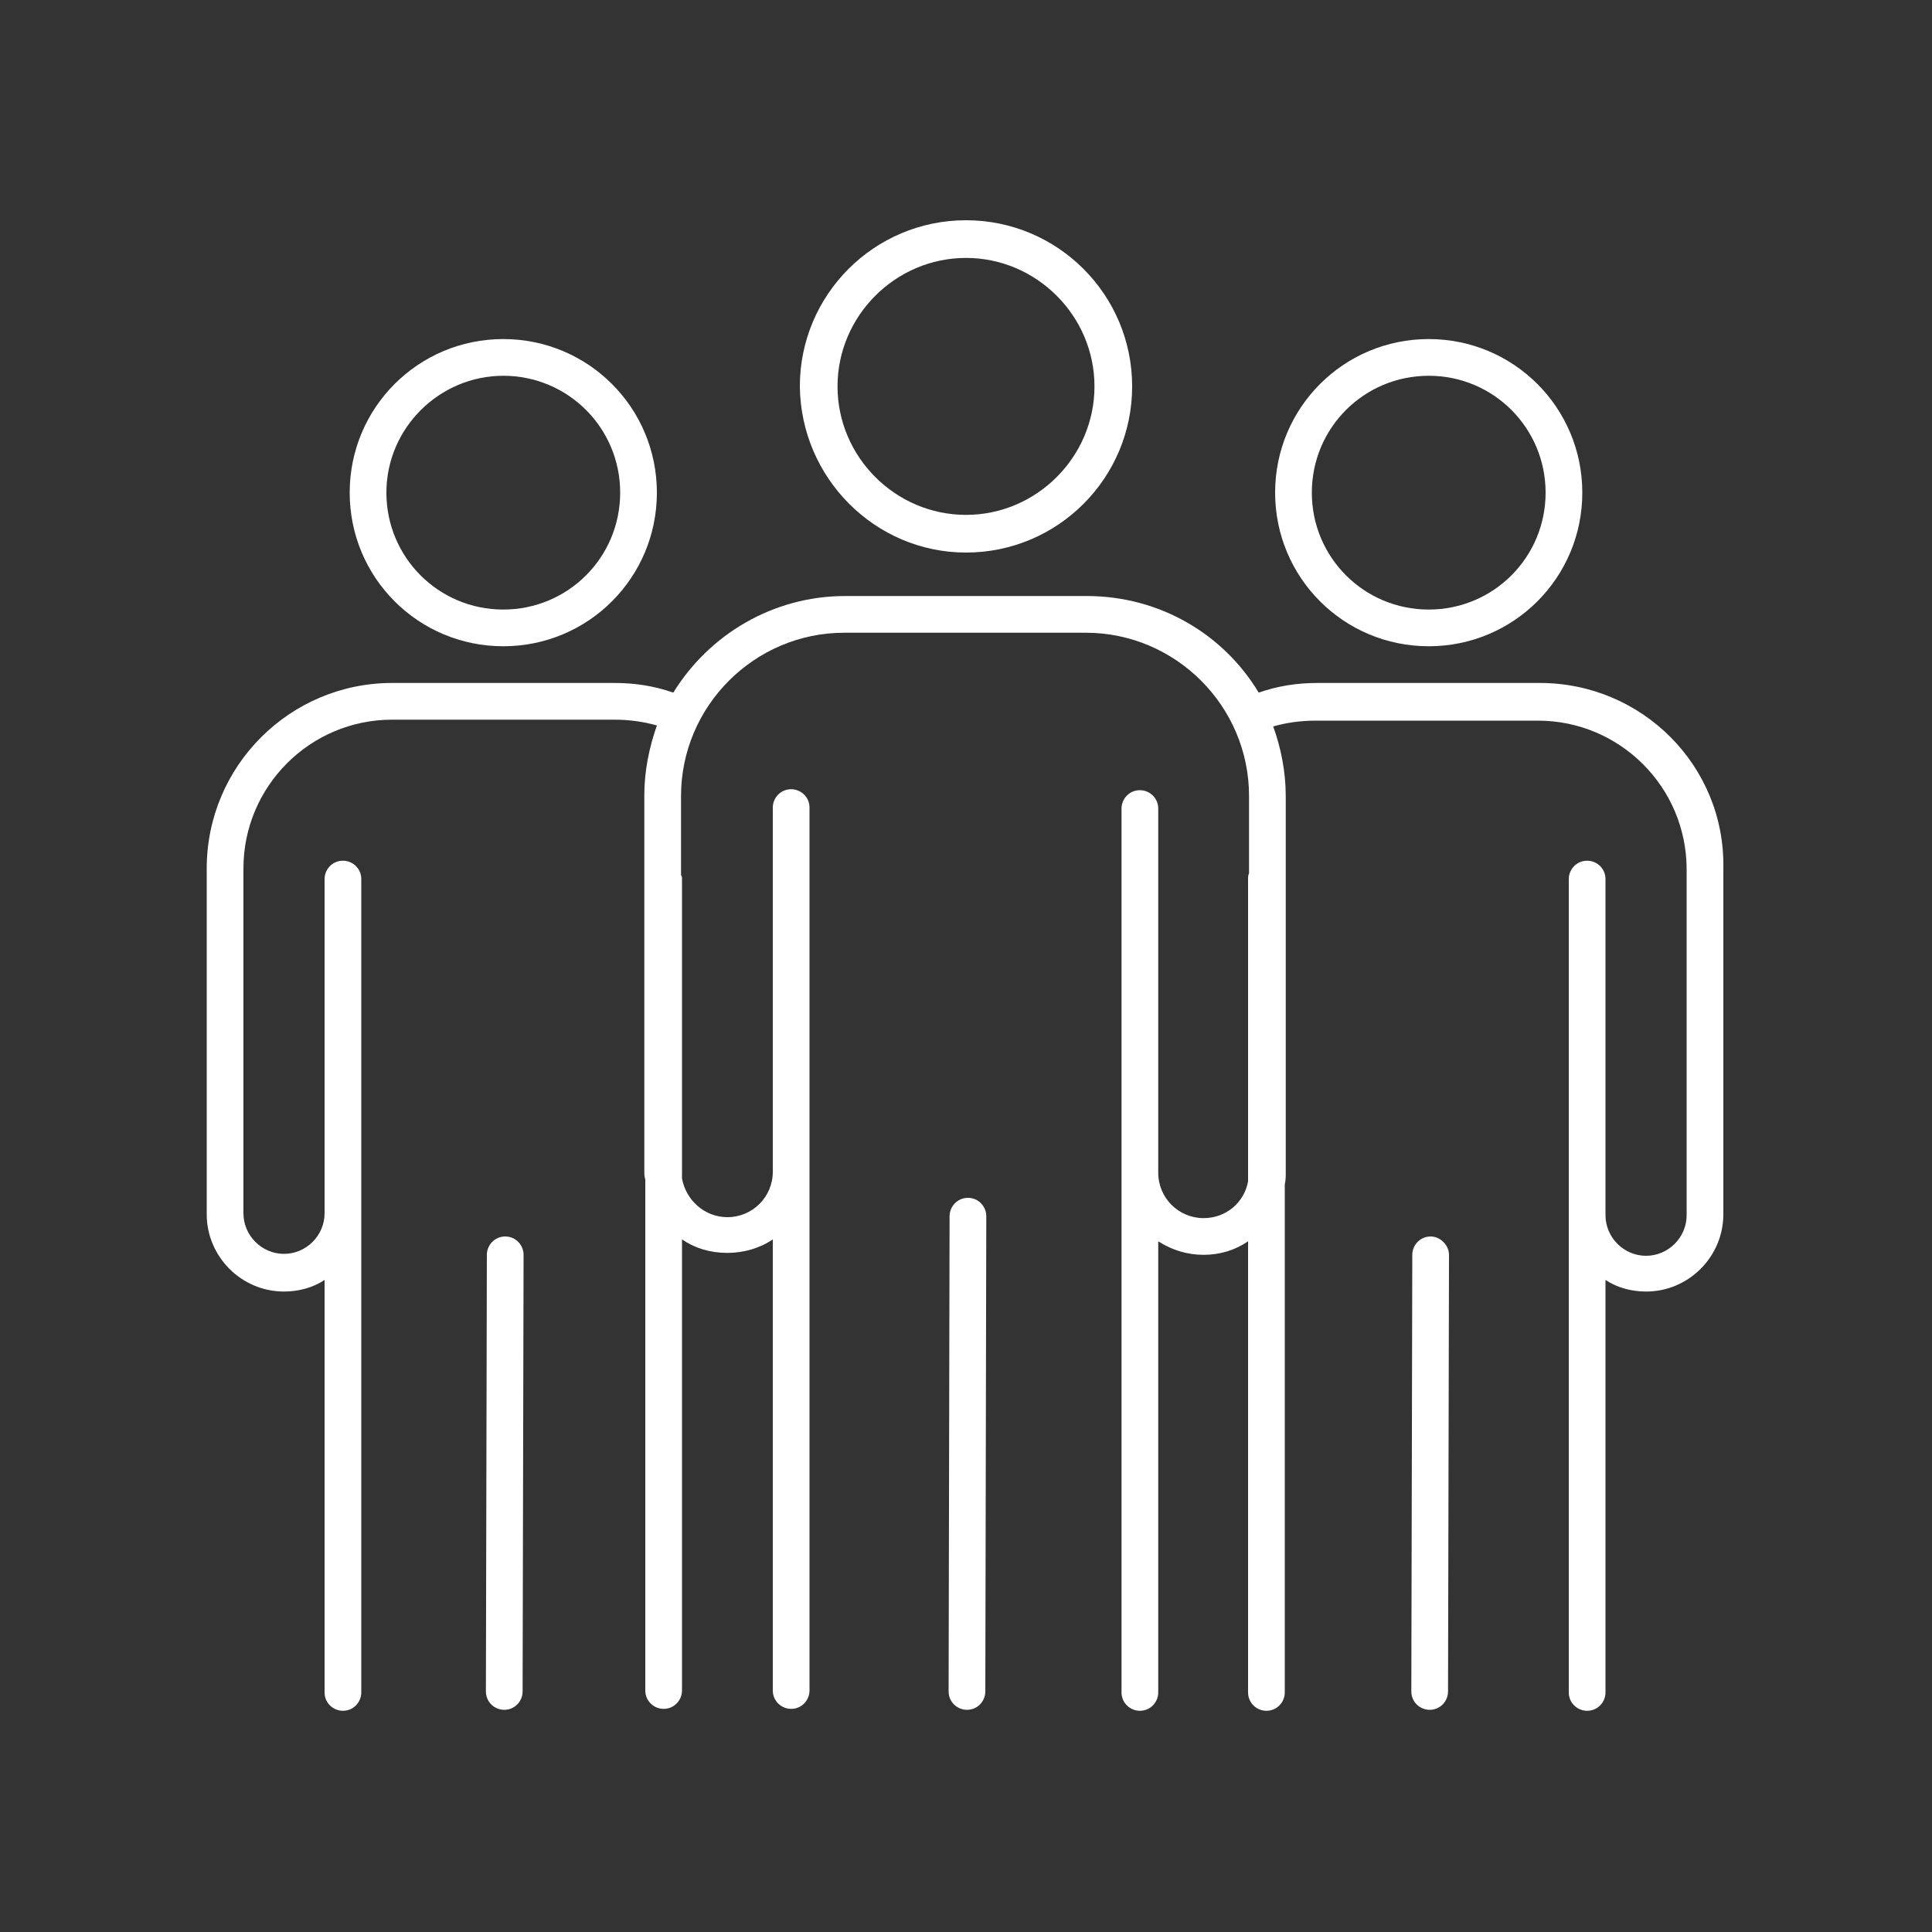
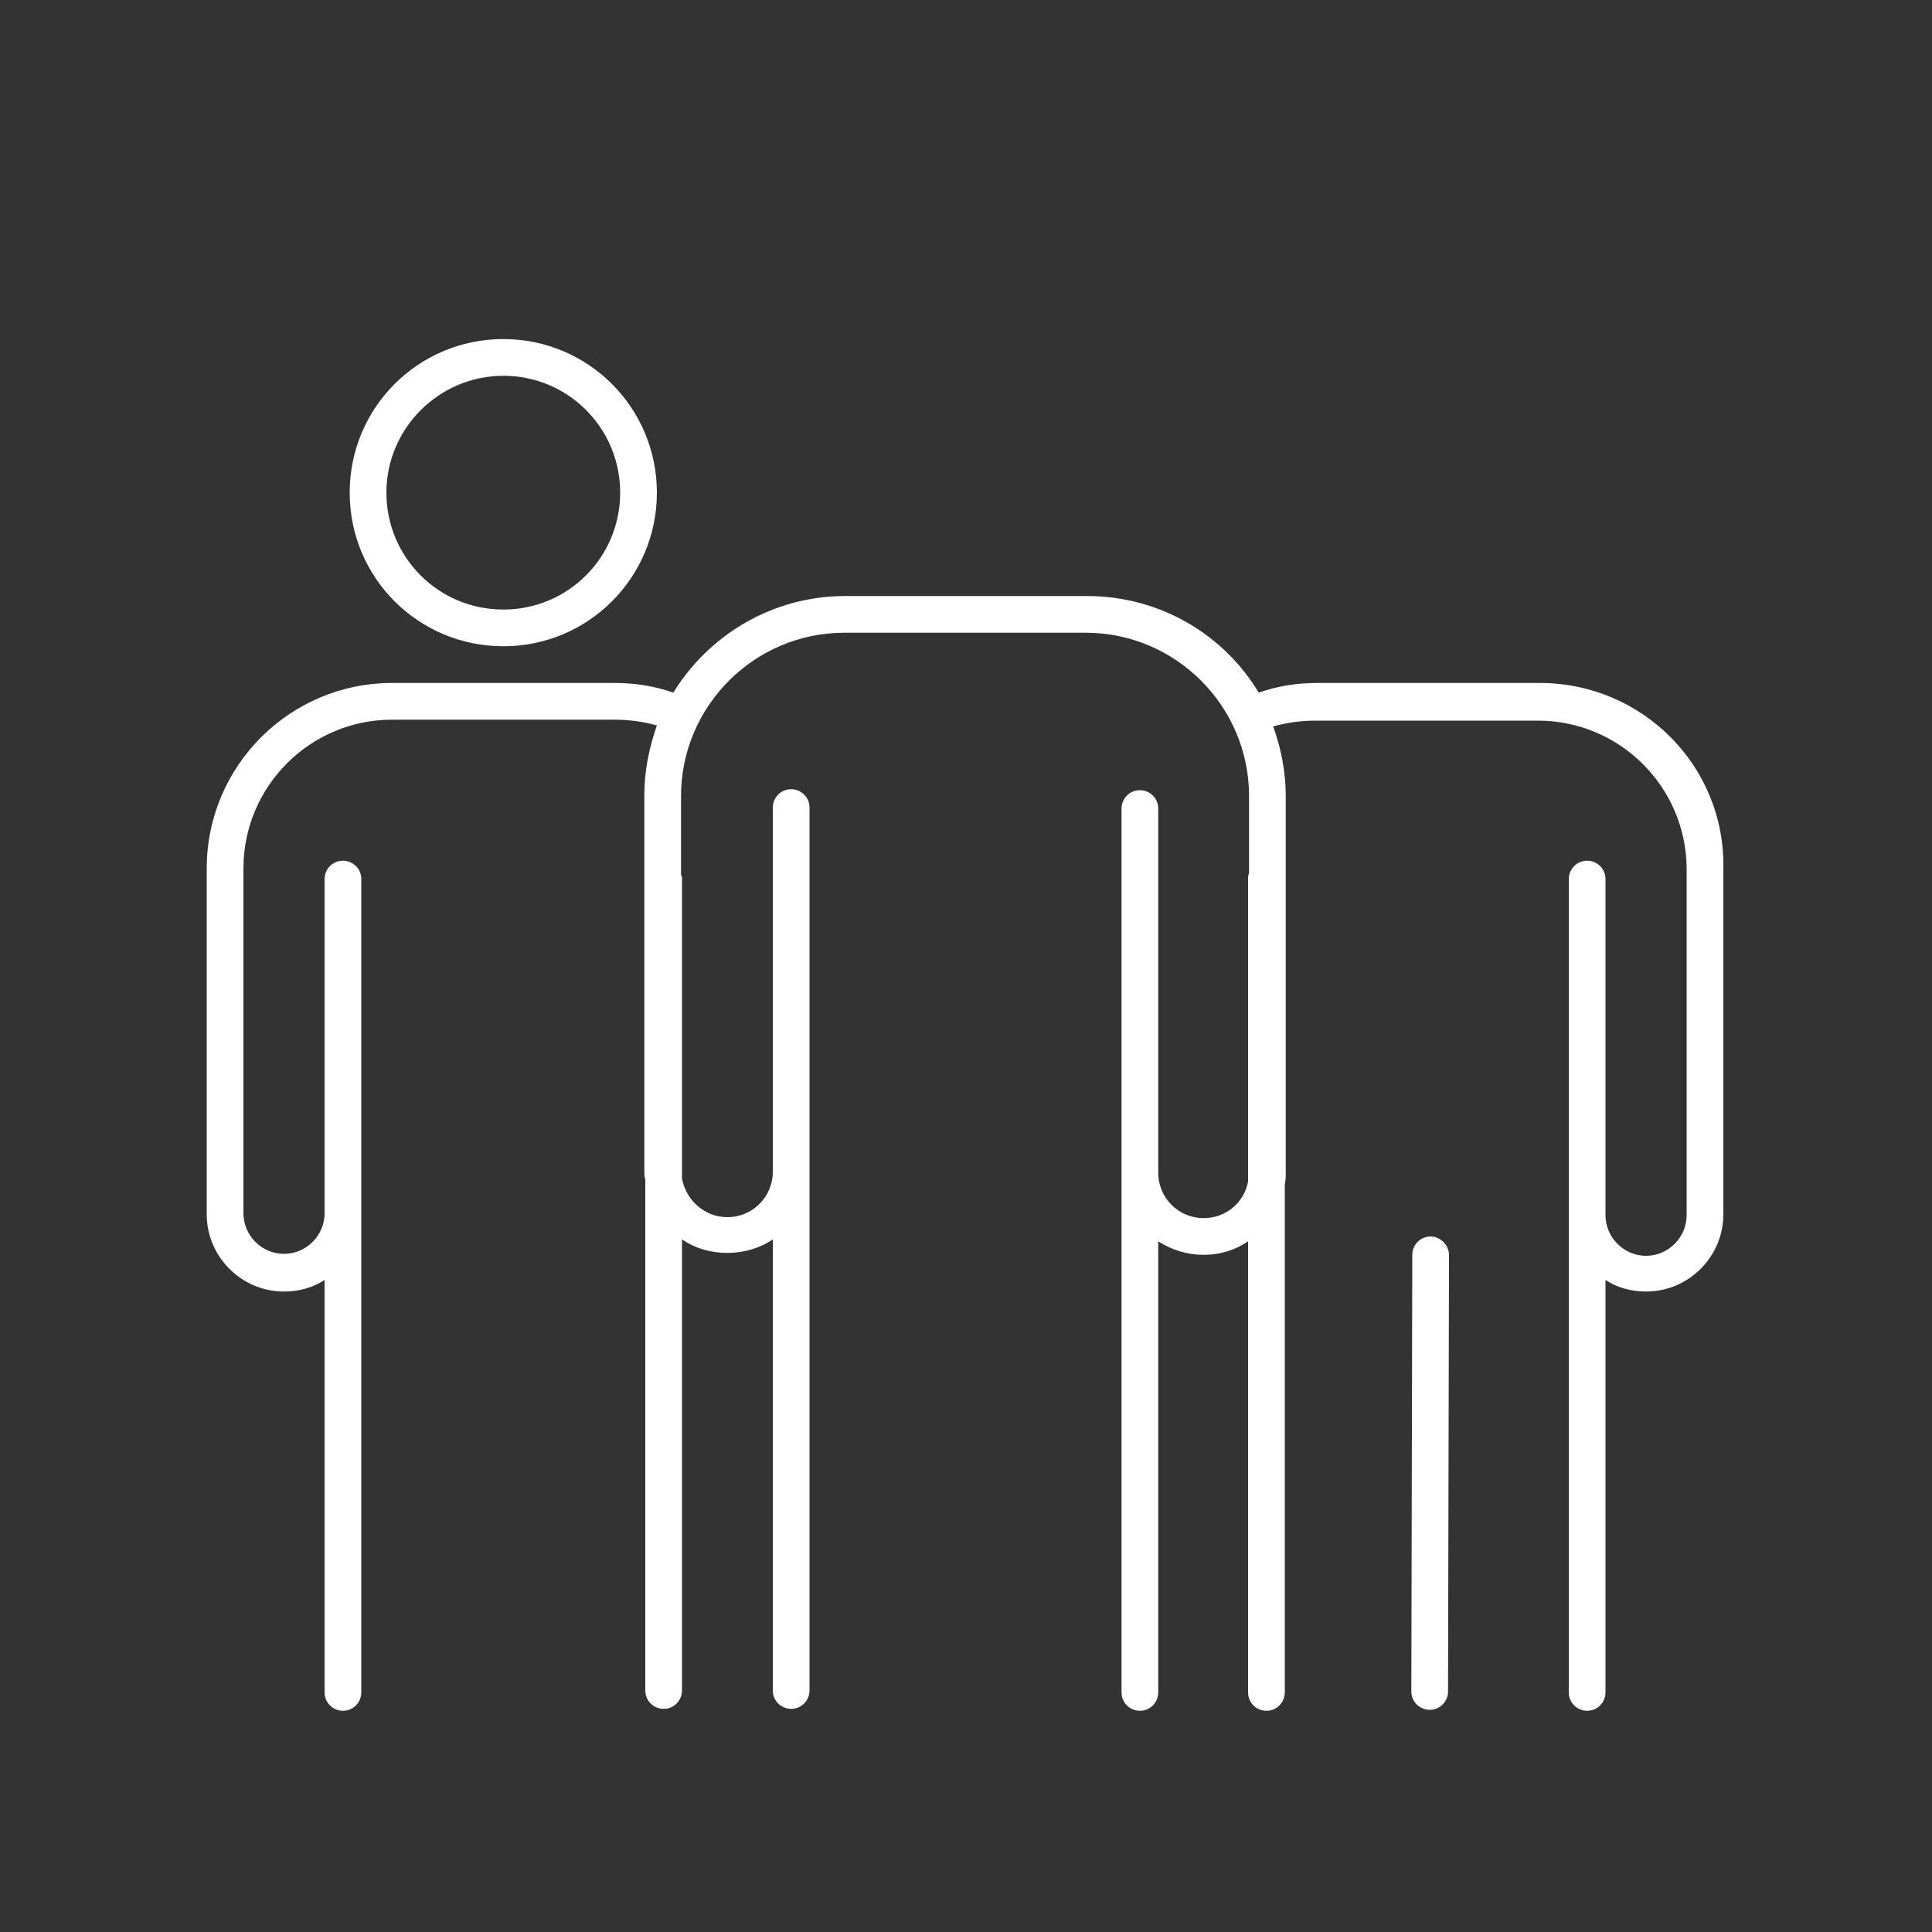
<svg xmlns="http://www.w3.org/2000/svg" version="1.1" id="Capa_1" x="0px" y="0px" viewBox="0 0 200 200" style="enable-background:new 0 0 200 200;" xml:space="preserve">
  <rect x="0" y="0" width="200" height="200" fill="#333333" stroke="none" />
  <style type="text/css">
	.st0{fill:#FFFFFF;}
</style>
  <g>
-     <path class="st0" d="M100,57.2c9.5,0,17.2-7.7,17.2-17.2c0-9.5-7.7-17.2-17.2-17.2s-17.2,7.7-17.2,17.2   C82.9,49.5,90.6,57.2,100,57.2z M100,26.7c7.3,0,13.3,6,13.3,13.3c0,7.3-6,13.3-13.3,13.3s-13.3-6-13.3-13.3   C86.7,32.7,92.7,26.7,100,26.7z" />
-     <path class="st0" d="M100.2,124C100.2,124,100.2,124,100.2,124c-1.1,0-1.9,0.9-1.9,1.9l-0.1,49.2c0,1.1,0.9,1.9,1.9,1.9   c0,0,0,0,0,0c1.1,0,1.9-0.9,1.9-1.9l0.1-49.2C102.1,124.9,101.3,124,100.2,124z" />
-     <path class="st0" d="M147.9,66.9c8.8,0,15.9-7.1,15.9-15.9c0-8.8-7.1-15.9-15.9-15.9c-8.8,0-15.9,7.1-15.9,15.9   C132,59.8,139.1,66.9,147.9,66.9z M147.9,38.9c6.7,0,12.1,5.4,12.1,12.1c0,6.7-5.4,12.1-12.1,12.1c-6.7,0-12.1-5.4-12.1-12.1   C135.8,44.3,141.2,38.9,147.9,38.9z" />
    <path class="st0" d="M159.4,70.7h-23c-2.1,0-4.1,0.3-6.1,1c-3.6-6-10.2-10-17.8-10h-25c-7.5,0-14.1,4-17.8,10c-2-0.7-4-1-6.1-1h-23   c-10.6,0-19.2,8.6-19.2,19.2v35.8c0,4.4,3.6,8,8,8c1.5,0,3-0.4,4.2-1.2v42.7c0,1.1,0.9,1.9,1.9,1.9c1.1,0,1.9-0.9,1.9-1.9v-49.5   V115V91c0-1.1-0.9-1.9-1.9-1.9c-1.1,0-1.9,0.9-1.9,1.9v24v10.6c0,2.3-1.9,4.2-4.2,4.2s-4.2-1.9-4.2-4.2V89.9   c0-8.5,6.9-15.4,15.4-15.4h23c1.5,0,3,0.2,4.4,0.6c-0.8,2.3-1.3,4.7-1.3,7.2v38.9c0,0.3,0,0.6,0.1,0.9v52.9c0,1.1,0.9,1.9,1.9,1.9   c1.1,0,1.9-0.9,1.9-1.9v-46.7c1.3,0.9,2.9,1.4,4.7,1.4c1.7,0,3.4-0.5,4.7-1.4v46.7c0,1.1,0.9,1.9,1.9,1.9c1.1,0,1.9-0.9,1.9-1.9   v-53.8v-11.6V83.6c0-1.1-0.9-1.9-1.9-1.9c-1.1,0-1.9,0.9-1.9,1.9v26.1v11.6c0,2.6-2.1,4.7-4.7,4.7c-2.4,0-4.3-1.8-4.7-4V91   c0-0.2,0-0.3-0.1-0.4v-8.2c0-9.3,7.6-16.9,16.9-16.9h25c9.3,0,16.9,7.6,16.9,16.9v8c-0.1,0.2-0.1,0.4-0.1,0.6v31.3   c-0.4,2.2-2.3,3.8-4.6,3.8c-2.6,0-4.7-2.1-4.7-4.7v-11.7v-26c0-1.1-0.9-1.9-1.9-1.9c-1.1,0-1.9,0.9-1.9,1.9v26v11.7v53.8   c0,1.1,0.9,1.9,1.9,1.9c1.1,0,1.9-0.9,1.9-1.9v-46.7c1.4,0.9,3,1.4,4.7,1.4c1.7,0,3.3-0.5,4.6-1.4v46.7c0,1.1,0.9,1.9,1.9,1.9   c1.1,0,1.9-0.9,1.9-1.9v-52.6c0.1-0.4,0.1-0.8,0.1-1.2V82.4c0-2.5-0.5-5-1.3-7.2c1.4-0.4,2.9-0.6,4.4-0.6h23   c8.5,0,15.4,6.9,15.4,15.4v35.8c0,2.3-1.9,4.2-4.2,4.2c-2.3,0-4.2-1.9-4.2-4.2v-10.8V91c0-1.1-0.9-1.9-1.9-1.9   c-1.1,0-1.9,0.9-1.9,1.9v23.9v10.8v49.5c0,1.1,0.9,1.9,1.9,1.9c1.1,0,1.9-0.9,1.9-1.9v-42.7c1.2,0.8,2.7,1.2,4.2,1.2   c4.4,0,8-3.6,8-8V89.9C178.6,79.3,170,70.7,159.4,70.7z" />
    <path class="st0" d="M148.1,128C148,128,148,128,148.1,128c-1.1,0-1.9,0.9-1.9,1.9l-0.1,45.2c0,1.1,0.9,1.9,1.9,1.9c0,0,0,0,0,0   c1.1,0,1.9-0.9,1.9-1.9l0.1-45.2C150,128.9,149.1,128,148.1,128z" />
    <path class="st0" d="M52.1,66.9C60.9,66.9,68,59.8,68,51c0-8.8-7.1-15.9-15.9-15.9c-8.8,0-15.9,7.1-15.9,15.9   C36.2,59.8,43.3,66.9,52.1,66.9z M52.1,38.9c6.7,0,12.1,5.4,12.1,12.1c0,6.7-5.4,12.1-12.1,12.1S40,57.7,40,51   C40,44.3,45.5,38.9,52.1,38.9z" />
-     <path class="st0" d="M52.3,128C52.3,128,52.3,128,52.3,128c-1.1,0-1.9,0.9-1.9,1.9l-0.1,45.2c0,1.1,0.9,1.9,1.9,1.9c0,0,0,0,0,0   c1.1,0,1.9-0.9,1.9-1.9l0.1-45.2C54.2,128.9,53.4,128,52.3,128z" />
  </g>
</svg>